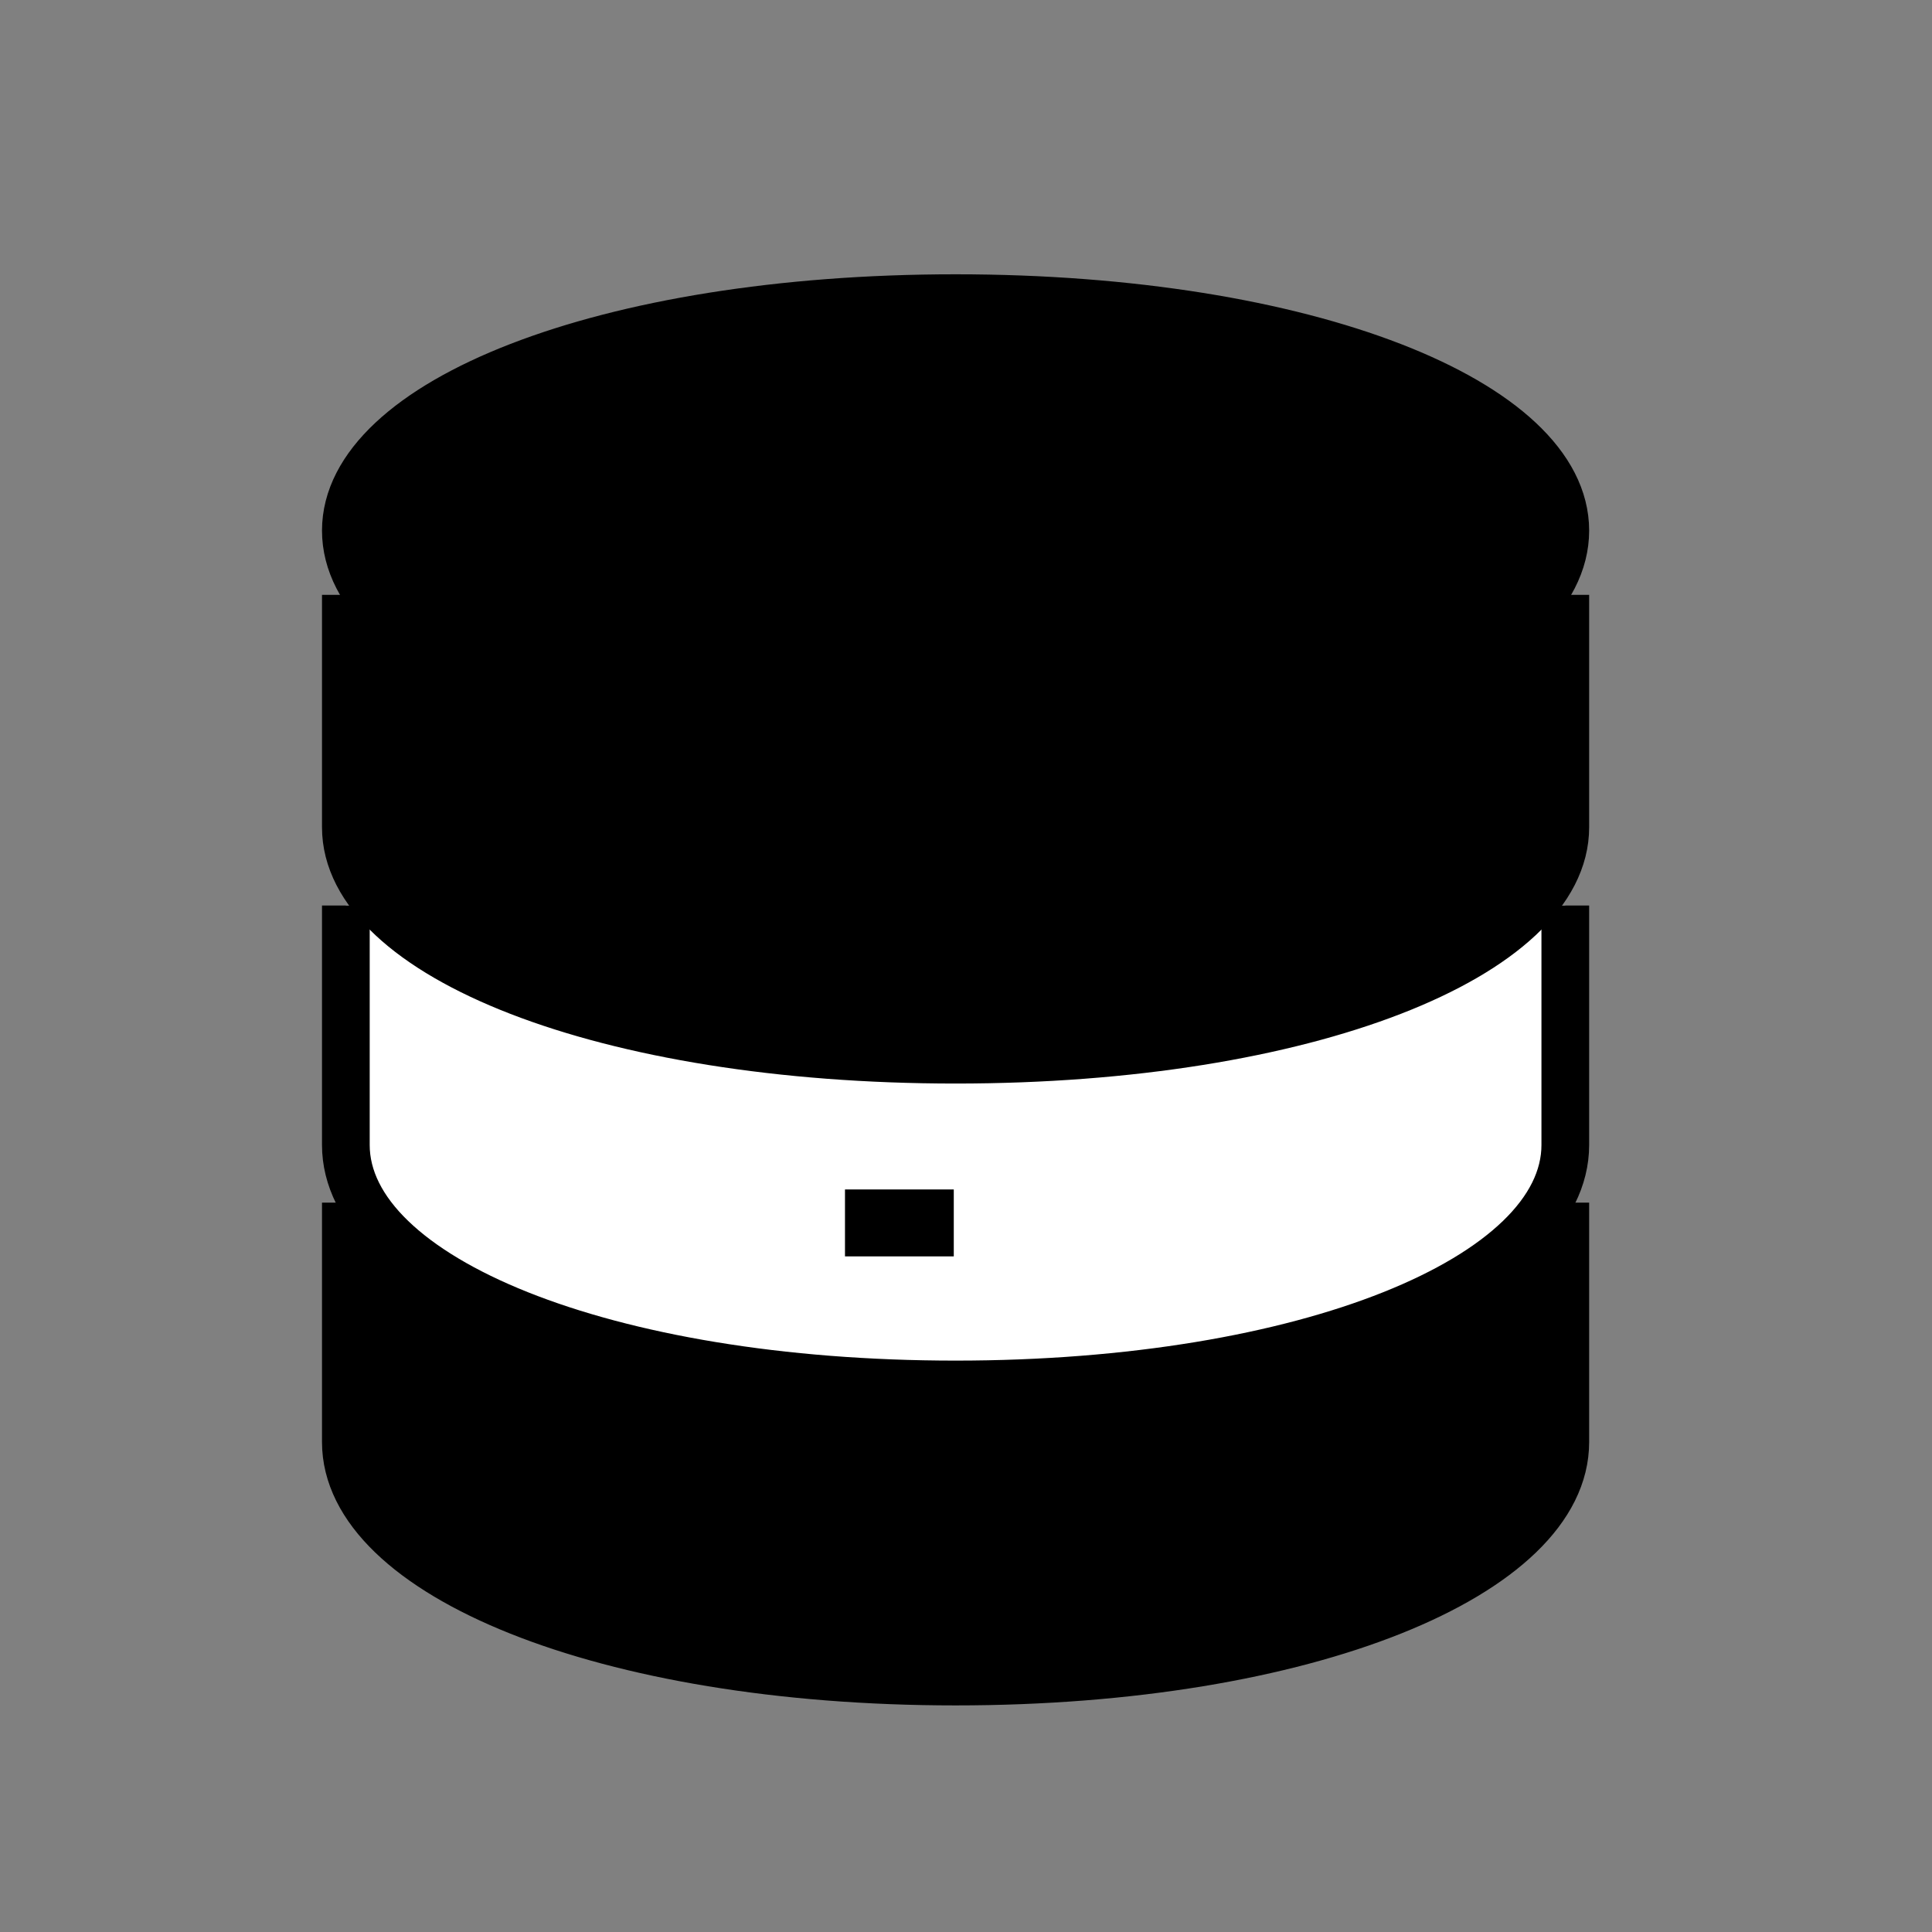
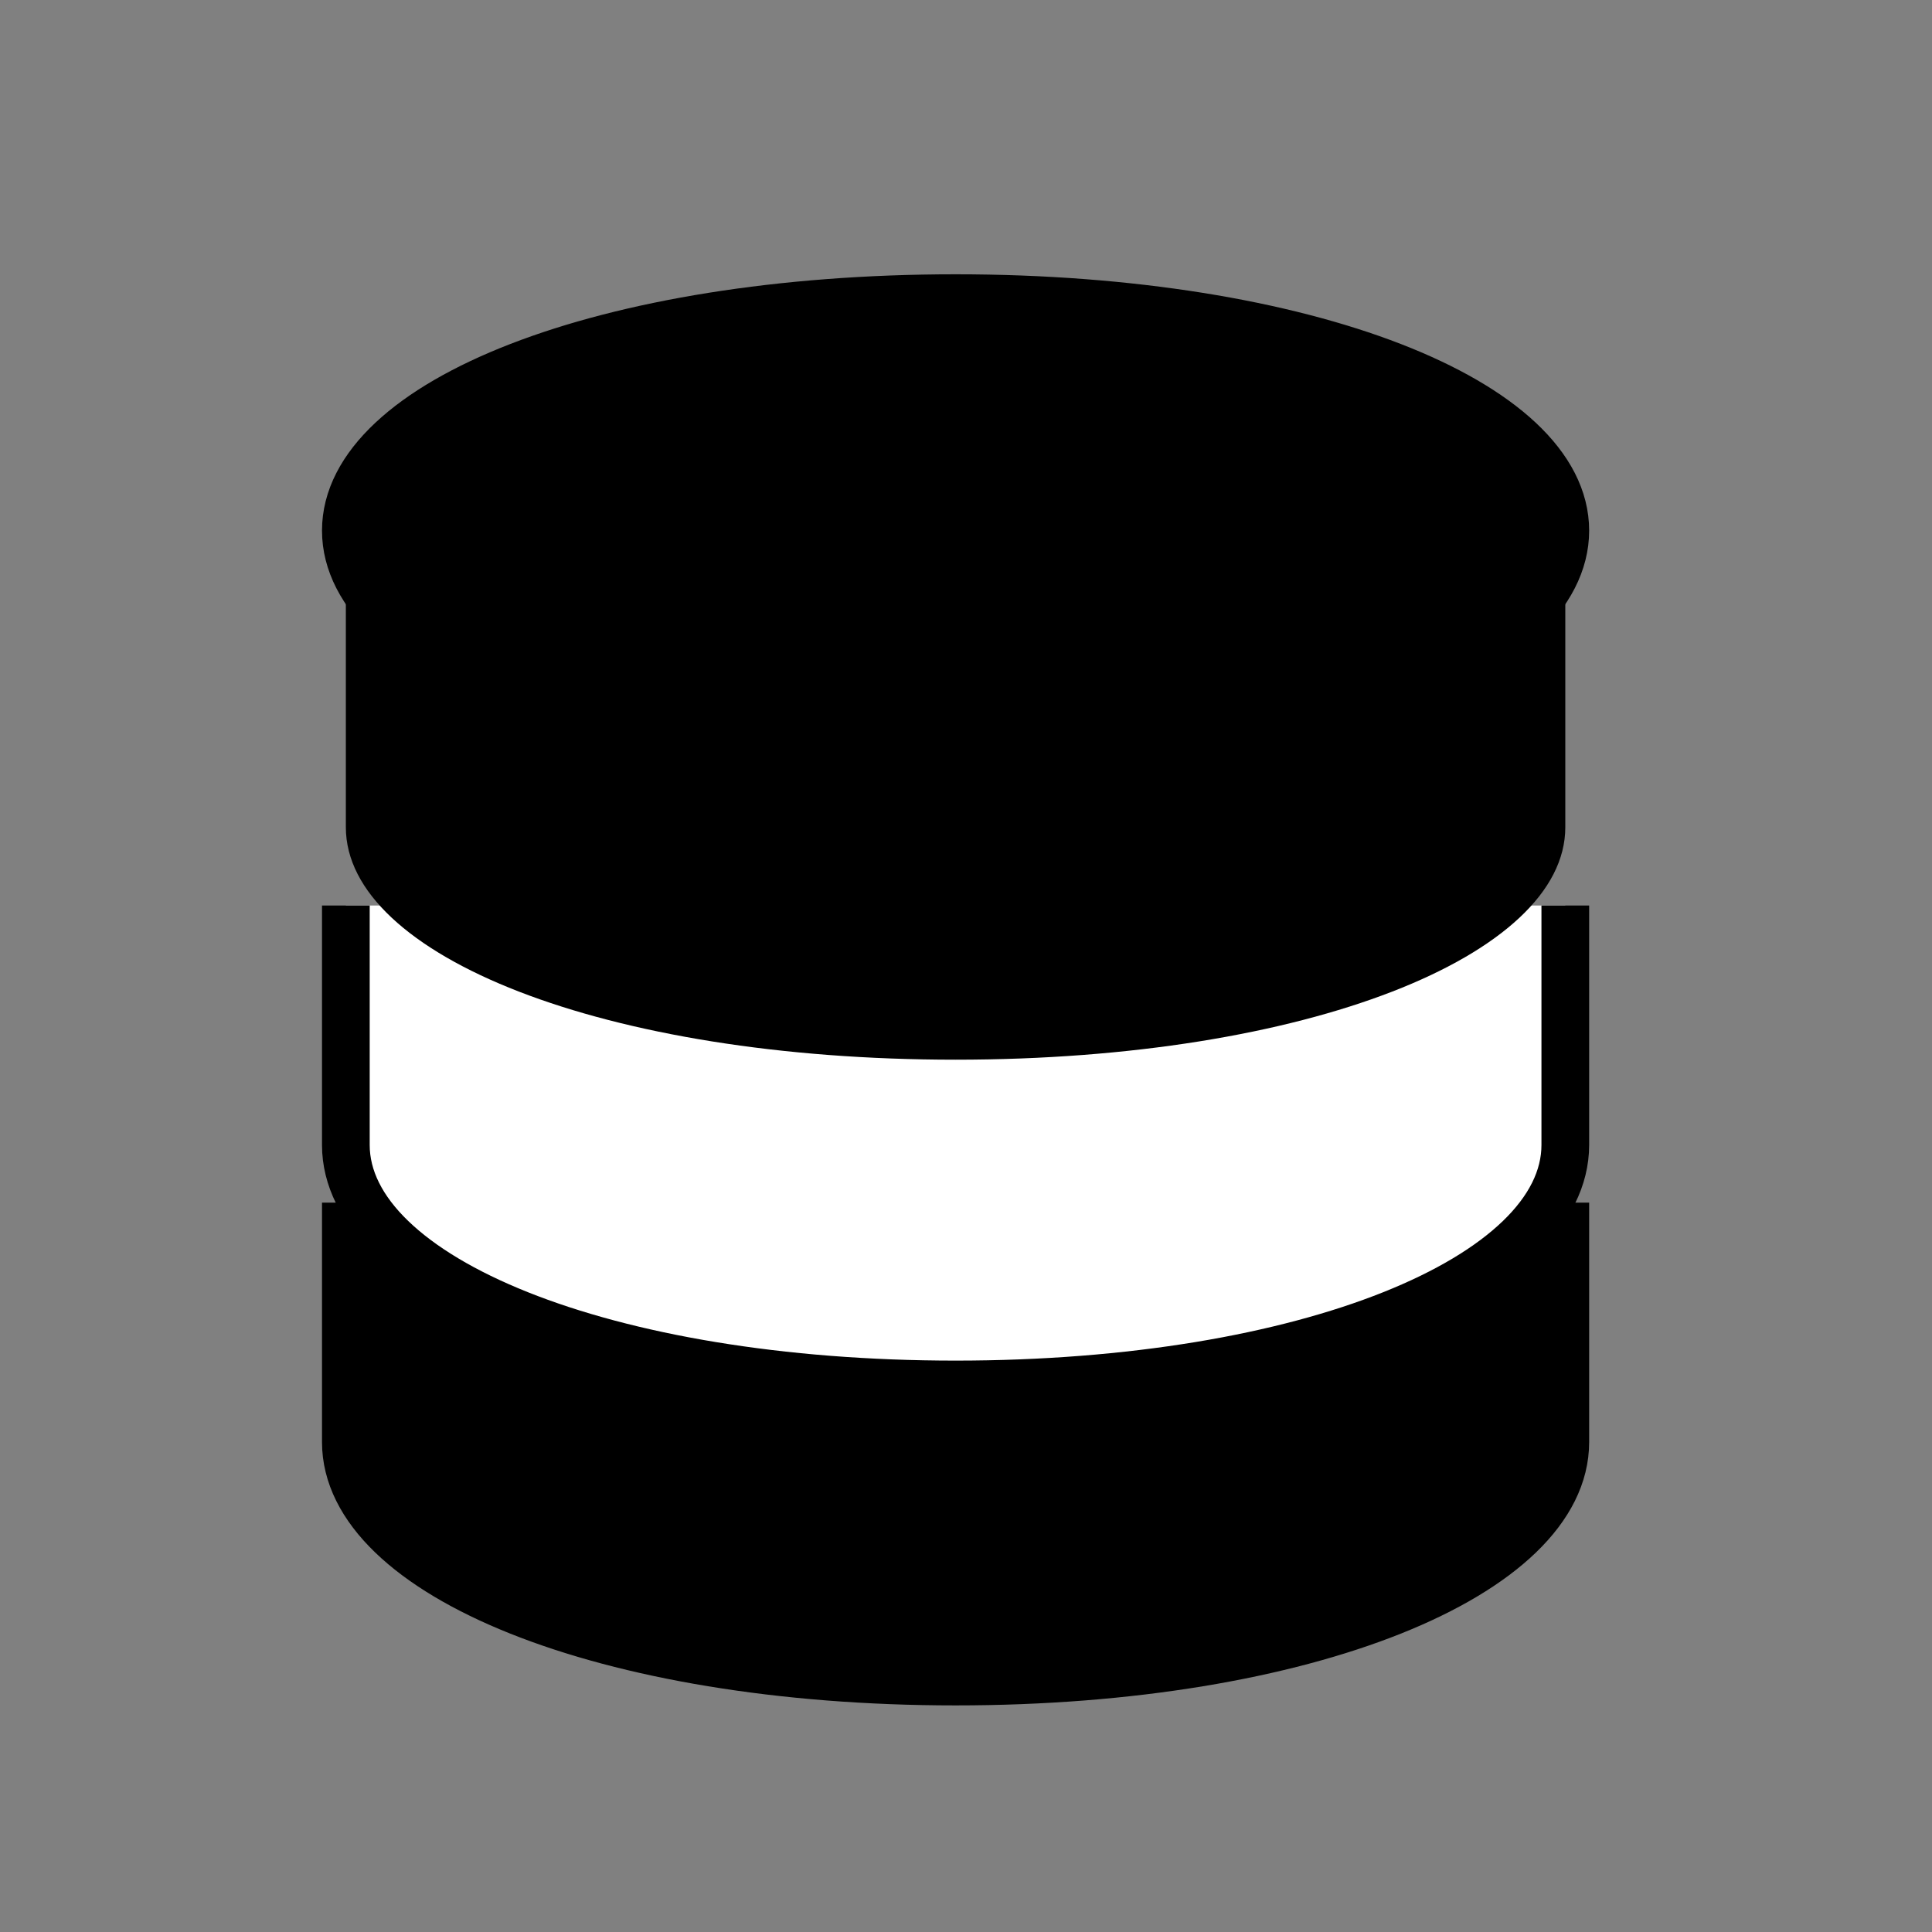
<svg xmlns="http://www.w3.org/2000/svg" width="81" height="81" viewBox="0 0 81 81" fill="none">
  <rect x="0" y="0" width="81" height="81" fill="#808080" stroke="none" />
  <path fill-rule="evenodd" clip-rule="evenodd" d="M14.5 50.42V60.46C14.5 66.004 25.331 70.5 40.063 70.5C54.795 70.5 65.626 66.004 65.626 60.46V50.42" fill="#9AF3D8" style="fill:#9AF3D8;fill:color(display-p3 0.604 0.953 0.847);fill-opacity:1;" />
  <path d="M14.5 50.42V60.46C14.5 66.004 25.331 70.5 40.063 70.5C54.795 70.5 65.626 66.004 65.626 60.46V50.42" stroke="#03216C" style="stroke:#03216C;stroke:color(display-p3 0.012 0.129 0.423);stroke-opacity:1;" stroke-width="2" />
  <path fill-rule="evenodd" clip-rule="evenodd" d="M14.5 37.964V48.004C14.5 53.548 25.331 58.044 40.063 58.044C54.795 58.044 65.626 53.548 65.626 48.004V37.964" fill="white" style="fill:white;fill-opacity:1;" />
  <path d="M14.5 37.964V48.004C14.5 53.548 25.331 58.044 40.063 58.044C54.795 58.044 65.626 53.548 65.626 48.004V37.964" stroke="#03216C" style="stroke:#03216C;stroke:color(display-p3 0.012 0.129 0.423);stroke-opacity:1;" stroke-width="2" />
  <path fill-rule="evenodd" clip-rule="evenodd" d="M14.5 24.939V34.684C14.5 40.065 25.331 44.428 40.063 44.428C54.795 44.428 65.626 40.065 65.626 34.684V24.939" fill="#9AF3D8" style="fill:#9AF3D8;fill:color(display-p3 0.604 0.953 0.847);fill-opacity:1;" />
-   <path d="M14.5 24.939V34.684C14.5 40.065 25.331 44.428 40.063 44.428C54.795 44.428 65.626 40.065 65.626 34.684V24.939" stroke="#03216C" style="stroke:#03216C;stroke:color(display-p3 0.012 0.129 0.423);stroke-opacity:1;" stroke-width="2" />
  <path fill-rule="evenodd" clip-rule="evenodd" d="M40.063 31.989C54.795 31.989 65.626 27.626 65.626 22.245C65.626 16.864 54.795 12.5 40.063 12.5C25.331 12.5 14.5 16.864 14.5 22.245C14.5 27.626 25.331 31.989 40.063 31.989Z" fill="#9AF3D8" stroke="#03216C" style="fill:#9AF3D8;fill:color(display-p3 0.604 0.953 0.847);fill-opacity:1;stroke:#03216C;stroke:color(display-p3 0.012 0.129 0.423);stroke-opacity:1;" stroke-width="2" />
-   <path fill-rule="evenodd" clip-rule="evenodd" d="M46.771 26.267H48.386V27.469H46.771V26.267Z" fill="#9AF3D8" style="fill:#9AF3D8;fill:color(display-p3 0.604 0.953 0.847);fill-opacity:1;" />
-   <rect x="36.128" y="50.57" width="3.158" height="1.403" stroke="#03216C" style="stroke:#03216C;stroke:color(display-p3 0.012 0.129 0.423);stroke-opacity:1;" stroke-width="1.403" />
+   <path fill-rule="evenodd" clip-rule="evenodd" d="M46.771 26.267V27.469H46.771V26.267Z" fill="#9AF3D8" style="fill:#9AF3D8;fill:color(display-p3 0.604 0.953 0.847);fill-opacity:1;" />
  <rect x="35.202" y="37.202" width="3.158" height="1.403" stroke="#03216C" style="stroke:#03216C;stroke:color(display-p3 0.012 0.129 0.423);stroke-opacity:1;" stroke-width="1.403" />
</svg>